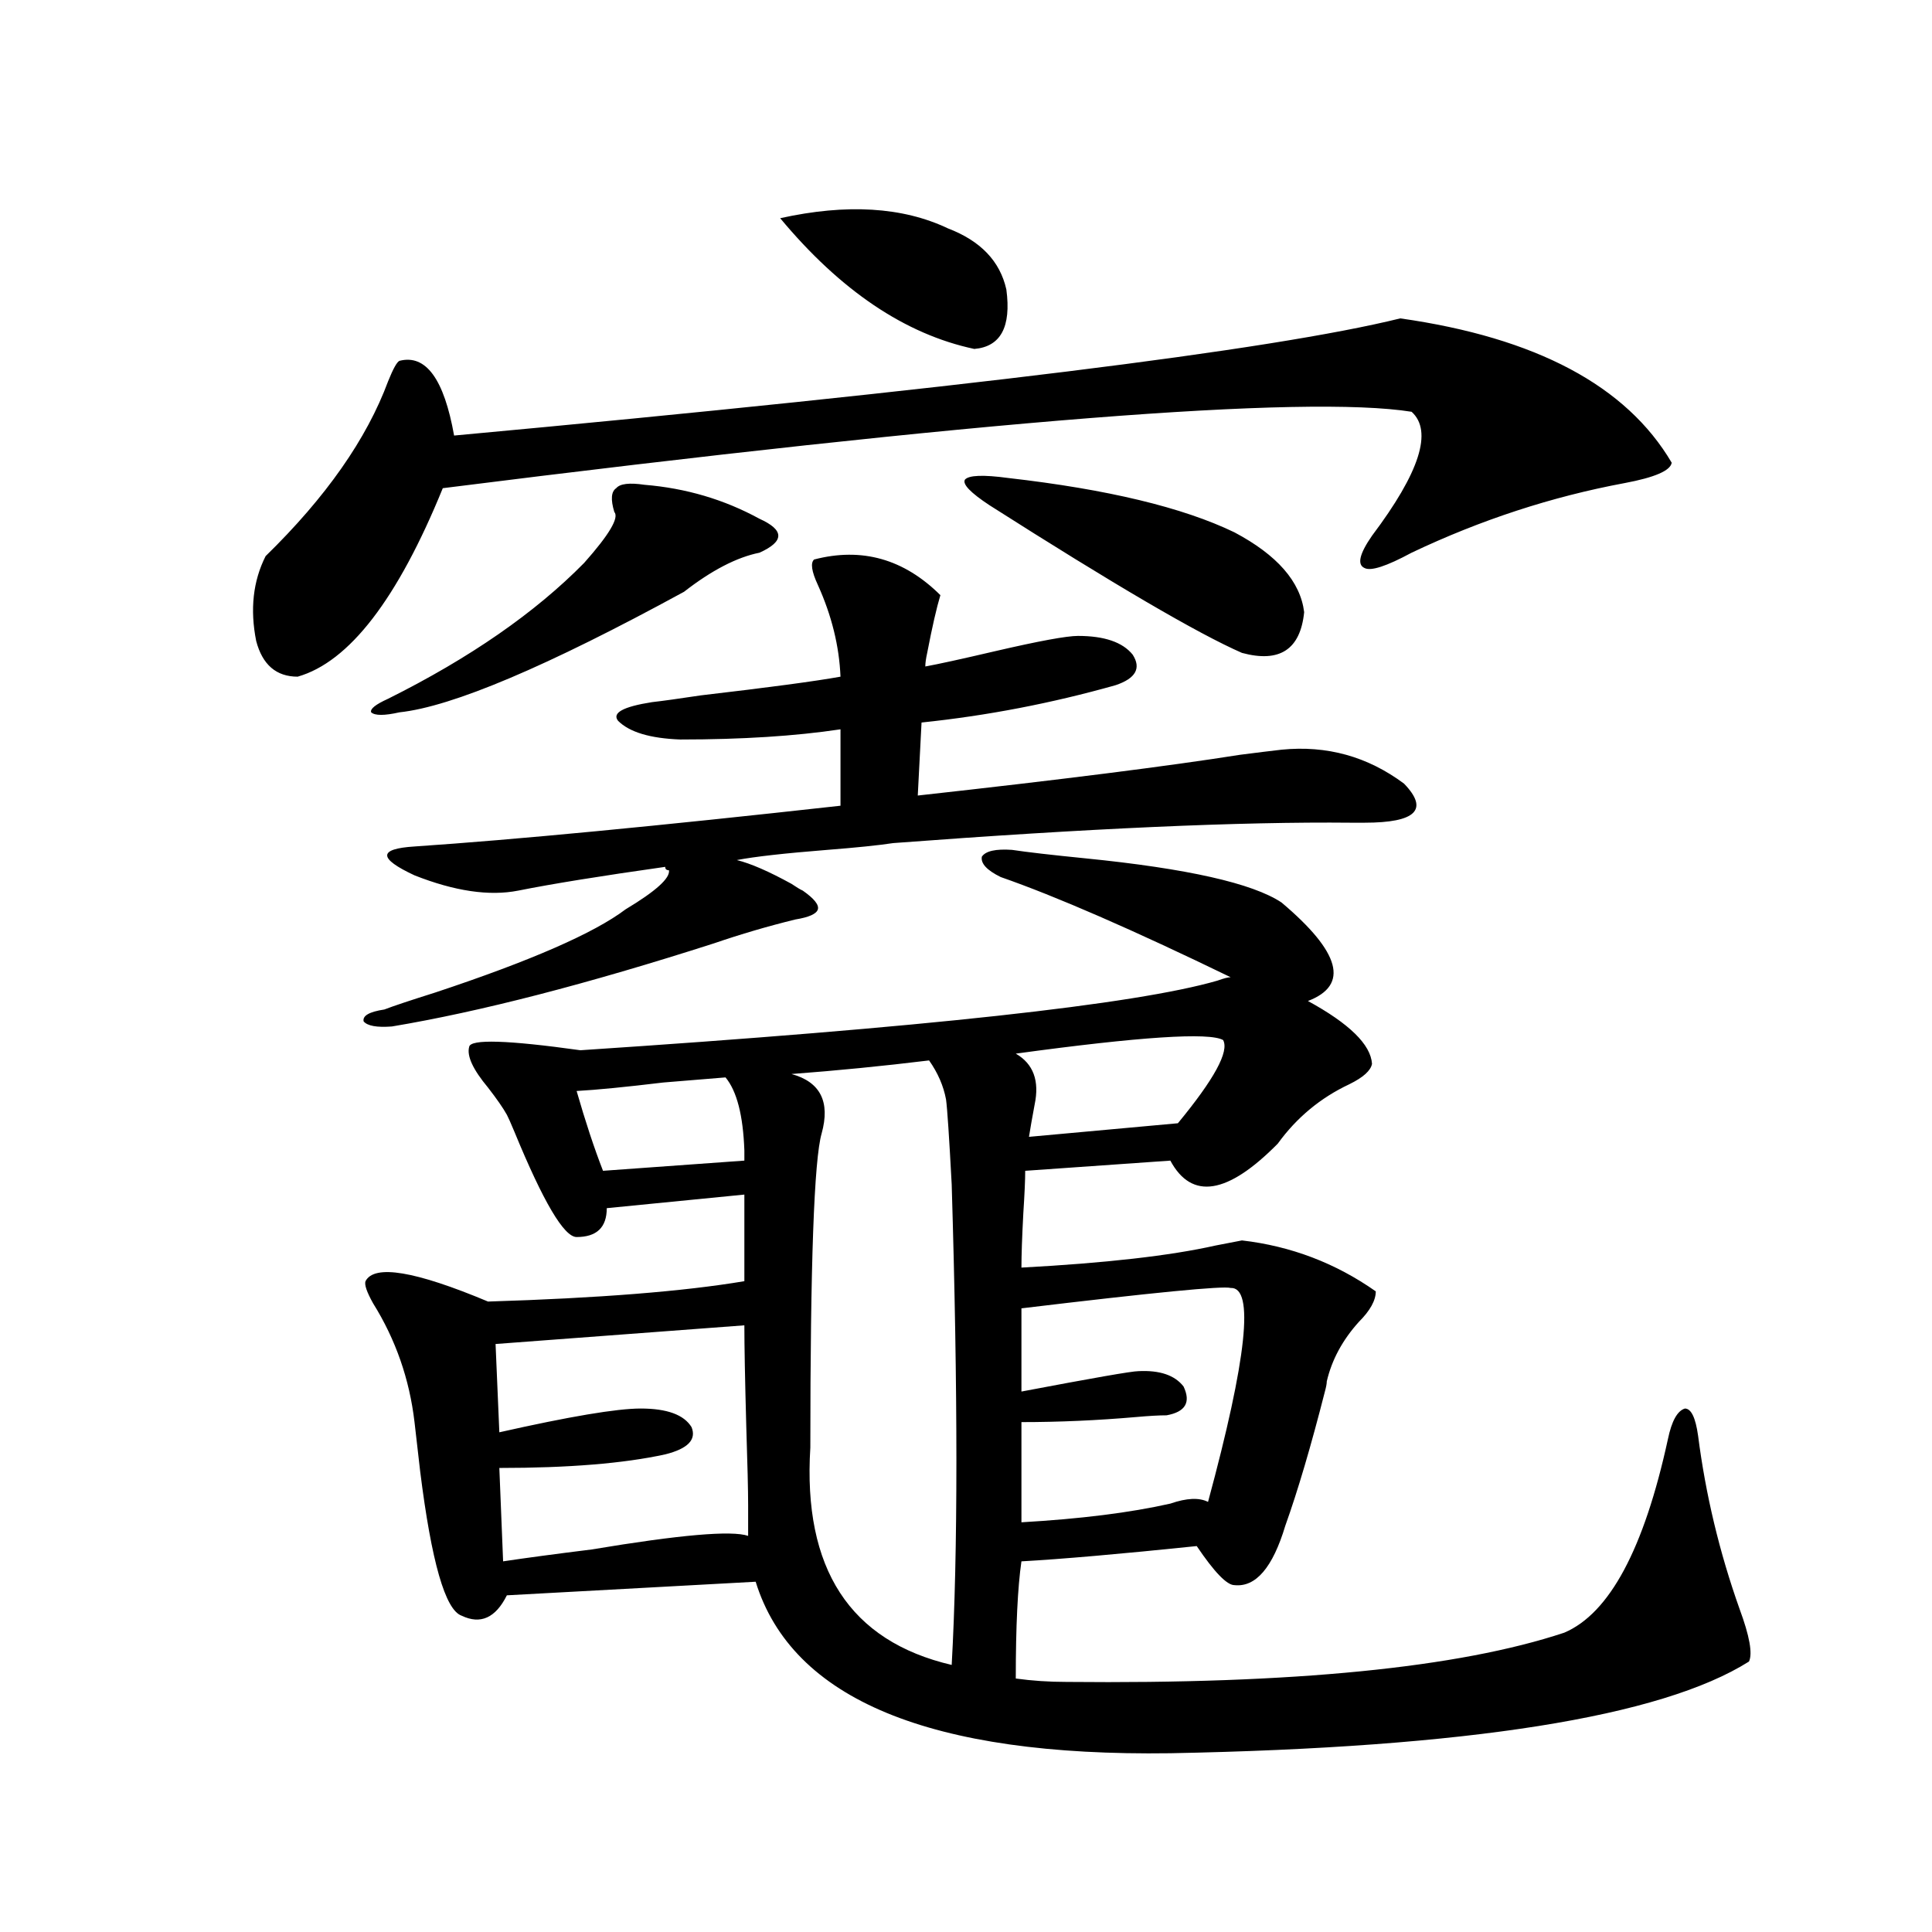
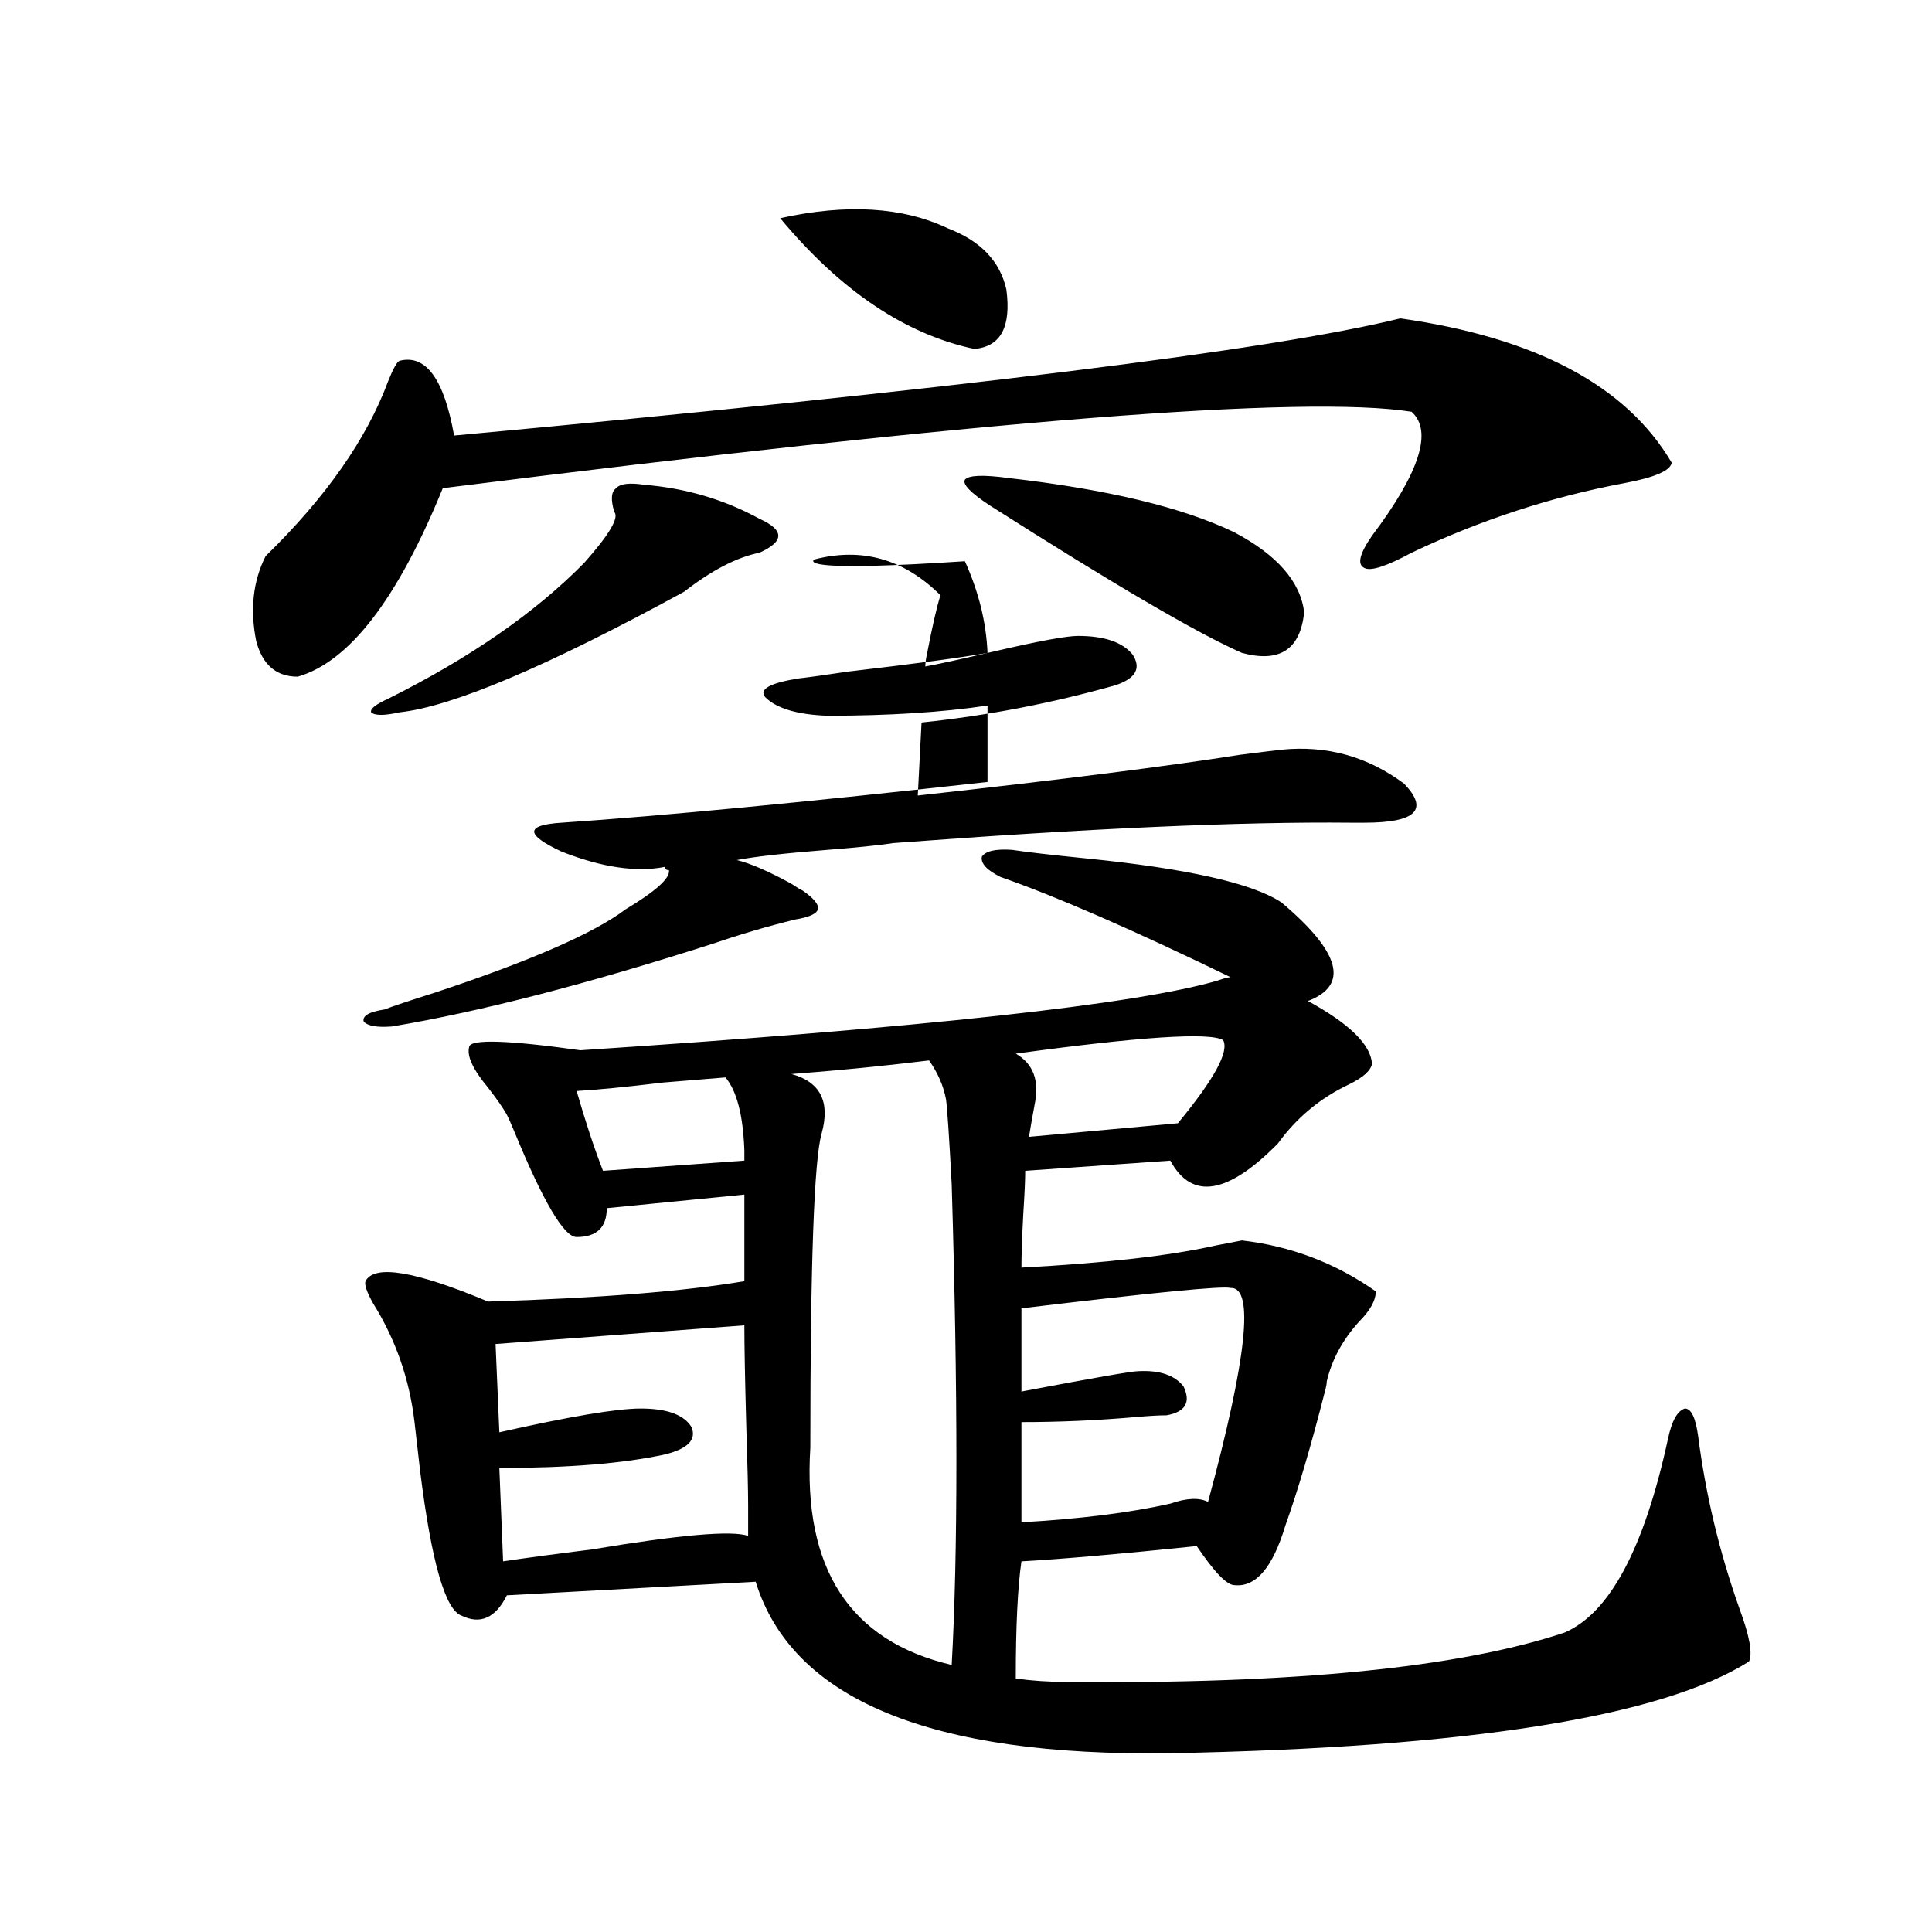
<svg xmlns="http://www.w3.org/2000/svg" version="1.1" id="图层_1" x="0px" y="0px" width="1000px" height="1000px" viewBox="0 0 1000 1000" enable-background="new 0 0 1000 1000" xml:space="preserve">
-   <path d="M724.787,164.793c70.242,9.971,117.07,34.868,140.484,74.707c-0.655,4.106-8.78,7.622-24.39,10.547  c-37.728,7.031-74.479,19.048-110.241,36.035c-13.018,7.031-21.143,9.668-24.39,7.91c-3.902-1.758-2.606-7.319,3.902-16.699  c24.71-32.808,31.539-54.189,20.487-64.16c-55.288-8.789-222.434,4.395-501.451,39.551c-23.414,57.432-48.459,89.951-75.12,97.559  c-11.066,0-18.216-6.152-21.463-18.457c-3.262-16.396-1.631-31.05,4.878-43.945c31.219-30.459,52.347-60.645,63.413-90.527  c2.592-6.44,4.543-9.956,5.854-10.547c13.658-3.516,23.079,9.38,28.292,38.672C495.189,201.419,658.447,181.204,724.787,164.793z   M421.38,289.598c24.71-6.44,46.493-0.288,65.364,18.457c-1.951,6.455-4.237,16.411-6.829,29.883  c-0.655,2.939-0.976,5.273-0.976,7.031c6.494-1.167,18.536-3.804,36.097-7.91c22.759-5.273,37.072-7.91,42.926-7.91  c13.658,0,23.079,3.228,28.292,9.668c4.543,7.031,1.616,12.305-8.78,15.82c-33.17,9.38-66.675,15.82-100.485,19.336l-1.951,37.793  c74.145-8.198,129.753-15.229,166.825-21.094c9.101-1.167,16.25-2.046,21.463-2.637c23.414-2.334,44.542,3.516,63.413,17.578  c13.003,13.486,6.174,20.215-20.487,20.215c-1.311,0-3.582,0-6.829,0c-57.239-0.576-136.262,2.939-237.067,10.547  c-7.805,1.182-19.191,2.349-34.146,3.516c-22.118,1.758-37.728,3.516-46.828,5.273c7.149,1.758,16.585,5.864,28.292,12.305  c2.592,1.758,4.543,2.939,5.854,3.516c5.854,4.106,8.445,7.334,7.805,9.668c-0.655,2.349-4.558,4.106-11.707,5.273  c-14.313,3.516-28.292,7.622-41.95,12.305c-65.699,21.094-121.308,35.459-166.825,43.066c-7.805,0.591-12.683-0.288-14.634-2.637  c-0.655-2.925,2.927-4.971,10.731-6.152c4.543-1.758,13.323-4.683,26.341-8.789c49.42-16.396,82.27-30.762,98.534-43.066  c15.609-9.365,23.079-16.108,22.438-20.215c-1.311,0-1.951-0.576-1.951-1.758c-33.17,4.697-58.535,8.789-76.096,12.305  c-14.969,2.939-32.85,0.303-53.657-7.91c-18.871-8.789-18.871-13.76,0-14.941c52.026-3.516,125.516-10.547,220.482-21.094v-39.551  c-23.414,3.516-51.065,5.273-82.925,5.273c-15.609-0.576-26.341-3.804-32.194-9.668c-3.262-4.092,2.592-7.319,17.561-9.668  c5.198-0.576,13.658-1.758,25.365-3.516c35.121-4.092,59.176-7.319,72.193-9.668c-0.655-15.82-4.558-31.641-11.707-47.461  C420.069,295.75,419.429,291.355,421.38,289.598z M523.816,439.891c7.805,1.182,20.487,2.637,38.048,4.395  c52.682,5.273,86.492,12.896,101.461,22.852c30.563,25.791,35.121,42.778,13.658,50.977c21.463,11.729,32.515,22.563,33.17,32.52  c-0.655,3.516-4.558,7.031-11.707,10.547c-14.969,7.031-27.316,17.29-37.072,30.762c-26.021,26.367-44.557,29.307-55.608,8.789  l-75.12,5.273c0,4.697-0.335,12.017-0.976,21.973c-0.655,12.305-0.976,21.685-0.976,28.125  c43.566-2.334,77.071-6.152,100.485-11.426c5.854-1.167,10.396-2.046,13.658-2.637c25.365,2.939,48.444,11.729,69.267,26.367  c0,4.697-2.927,9.971-8.78,15.82c-8.46,9.38-13.993,19.639-16.585,30.762c0,1.182-0.335,2.939-0.976,5.273  c-7.164,28.125-13.993,51.279-20.487,69.434c-6.509,21.685-15.289,31.943-26.341,30.762c-3.902,0-10.411-6.729-19.512-20.215  c-39.679,4.106-69.922,6.743-90.729,7.91c-1.951,13.486-2.927,33.688-2.927,60.645c8.445,1.168,17.226,1.758,26.341,1.758  c117.07,1.168,202.922-7.333,257.555-25.488c23.414-9.97,41.295-43.354,53.657-100.195c1.951-9.365,4.878-14.639,8.78-15.82  c3.247,0,5.519,4.697,6.829,14.063c3.902,30.474,11.052,60.356,21.463,89.648c5.198,14.063,6.829,23.141,4.878,27.246  c-45.532,28.702-145.362,44.522-299.505,47.461c-124.234,1.758-195.772-27.836-214.629-88.77l-128.777,7.031  c-5.854,11.715-13.658,15.23-23.414,10.547c-8.46-2.938-15.609-27.822-21.463-74.707c-1.311-11.123-2.286-19.624-2.927-25.488  c-2.606-22.261-9.756-42.764-21.463-61.523c-3.262-5.85-4.558-9.668-3.902-11.426c4.543-8.789,25.686-5.273,63.413,10.547  c57.225-1.758,101.461-5.273,132.68-10.547v-44.824l-71.218,7.031c0,9.971-5.213,14.941-15.609,14.941  c-6.509,0-17.24-18.154-32.194-54.492c-1.951-4.683-3.262-7.607-3.902-8.789c-1.951-3.516-5.213-8.198-9.756-14.063  c-7.805-9.365-11.066-16.396-9.756-21.094c0.641-4.092,19.832-3.516,57.56,1.758c177.557-11.714,287.463-23.73,329.748-36.035  c3.247-1.167,5.519-1.758,6.829-1.758c-50.73-24.609-90.409-41.885-119.021-51.855c-7.164-3.516-10.411-7.031-9.756-10.547  C510.158,440.481,515.356,439.314,523.816,439.891z M333.577,250.926c21.463,1.758,41.295,7.622,59.511,17.578  c6.494,2.939,9.756,5.864,9.756,8.789c0,2.939-3.262,5.864-9.756,8.789c-11.707,2.349-24.725,9.092-39.023,20.215  c-70.897,38.672-119.997,59.478-147.313,62.402c-7.805,1.758-12.683,1.758-14.634,0c-0.655-1.758,2.271-4.092,8.78-7.031  c42.271-21.094,76.096-44.521,101.461-70.313c13.003-14.639,18.201-23.428,15.609-26.367c-1.951-6.44-1.631-10.547,0.976-12.305  C320.895,250.35,325.772,249.759,333.577,250.926z M260.408,808.152c11.707-1.758,26.981-3.804,45.853-6.152  c45.518-7.607,72.514-9.956,80.974-7.031v-15.82c0-7.607-0.335-21.382-0.976-41.309c-0.655-24.019-0.976-41.309-0.976-51.855  l-128.777,9.668l1.951,45.703c36.417-8.198,60.807-12.305,73.169-12.305c13.658,0,22.438,3.228,26.341,9.668  c2.592,6.455-1.951,11.138-13.658,14.063c-21.463,4.697-50.09,7.031-85.852,7.031L260.408,808.152z M298.456,564.695  c4.543,15.82,9.101,29.595,13.658,41.309l73.169-5.273v-5.273c-0.655-18.154-3.902-30.762-9.756-37.793  c-7.164,0.591-17.896,1.47-32.194,2.637C323.821,562.649,308.853,564.119,298.456,564.695z M403.819,112.938  c34.466-7.607,63.413-5.85,86.827,5.273c16.905,6.455,26.981,17.002,30.243,31.641c2.592,19.336-2.927,29.595-16.585,30.762  C468.528,173.006,435.038,150.442,403.819,112.938z M480.891,548.875c-24.069,2.939-47.804,5.273-71.218,7.031  c14.954,4.106,20.152,14.365,15.609,30.762c-3.902,13.486-5.854,67.676-5.854,162.598c-3.902,62.705,20.487,100.195,73.169,112.5  c3.247-58.008,3.247-140.913,0-248.73c-1.311-24.609-2.286-39.248-2.927-43.945C488.36,562.059,485.434,555.33,480.891,548.875z   M512.109,261.473c-9.756-6.44-13.993-10.835-12.683-13.184c1.951-2.334,9.421-2.637,22.438-0.879  c51.371,5.864,90.395,15.244,117.07,28.125c22.104,11.729,34.146,25.488,36.097,41.309c-1.951,19.336-12.683,26.367-32.194,21.094  C620.064,327.981,576.498,302.493,512.109,261.473z M633.082,538.328c-7.164-4.092-42.926-1.758-107.314,7.031  c9.101,5.273,12.348,14.063,9.756,26.367c-1.311,7.031-2.286,12.607-2.927,16.699l77.071-7.031  C628.524,558.543,636.329,544.192,633.082,538.328z M636.984,666.648c-3.902-1.167-39.999,2.349-108.29,10.547v43.066  c37.072-7.031,57.225-10.547,60.486-10.547c11.052-0.576,18.856,2.061,23.414,7.91c3.902,8.213,0.976,13.184-8.78,14.941  c-3.902,0-9.115,0.303-15.609,0.879c-20.167,1.758-39.999,2.637-59.511,2.637v51.855c30.563-1.758,56.249-4.971,77.071-9.668  c8.445-2.925,14.954-3.213,19.512-0.879C645.43,702.986,649.332,666.072,636.984,666.648z" />
+   <path d="M724.787,164.793c70.242,9.971,117.07,34.868,140.484,74.707c-0.655,4.106-8.78,7.622-24.39,10.547  c-37.728,7.031-74.479,19.048-110.241,36.035c-13.018,7.031-21.143,9.668-24.39,7.91c-3.902-1.758-2.606-7.319,3.902-16.699  c24.71-32.808,31.539-54.189,20.487-64.16c-55.288-8.789-222.434,4.395-501.451,39.551c-23.414,57.432-48.459,89.951-75.12,97.559  c-11.066,0-18.216-6.152-21.463-18.457c-3.262-16.396-1.631-31.05,4.878-43.945c31.219-30.459,52.347-60.645,63.413-90.527  c2.592-6.44,4.543-9.956,5.854-10.547c13.658-3.516,23.079,9.38,28.292,38.672C495.189,201.419,658.447,181.204,724.787,164.793z   M421.38,289.598c24.71-6.44,46.493-0.288,65.364,18.457c-1.951,6.455-4.237,16.411-6.829,29.883  c-0.655,2.939-0.976,5.273-0.976,7.031c6.494-1.167,18.536-3.804,36.097-7.91c22.759-5.273,37.072-7.91,42.926-7.91  c13.658,0,23.079,3.228,28.292,9.668c4.543,7.031,1.616,12.305-8.78,15.82c-33.17,9.38-66.675,15.82-100.485,19.336l-1.951,37.793  c74.145-8.198,129.753-15.229,166.825-21.094c9.101-1.167,16.25-2.046,21.463-2.637c23.414-2.334,44.542,3.516,63.413,17.578  c13.003,13.486,6.174,20.215-20.487,20.215c-1.311,0-3.582,0-6.829,0c-57.239-0.576-136.262,2.939-237.067,10.547  c-7.805,1.182-19.191,2.349-34.146,3.516c-22.118,1.758-37.728,3.516-46.828,5.273c7.149,1.758,16.585,5.864,28.292,12.305  c2.592,1.758,4.543,2.939,5.854,3.516c5.854,4.106,8.445,7.334,7.805,9.668c-0.655,2.349-4.558,4.106-11.707,5.273  c-14.313,3.516-28.292,7.622-41.95,12.305c-65.699,21.094-121.308,35.459-166.825,43.066c-7.805,0.591-12.683-0.288-14.634-2.637  c-0.655-2.925,2.927-4.971,10.731-6.152c4.543-1.758,13.323-4.683,26.341-8.789c49.42-16.396,82.27-30.762,98.534-43.066  c15.609-9.365,23.079-16.108,22.438-20.215c-1.311,0-1.951-0.576-1.951-1.758c-14.969,2.939-32.85,0.303-53.657-7.91c-18.871-8.789-18.871-13.76,0-14.941c52.026-3.516,125.516-10.547,220.482-21.094v-39.551  c-23.414,3.516-51.065,5.273-82.925,5.273c-15.609-0.576-26.341-3.804-32.194-9.668c-3.262-4.092,2.592-7.319,17.561-9.668  c5.198-0.576,13.658-1.758,25.365-3.516c35.121-4.092,59.176-7.319,72.193-9.668c-0.655-15.82-4.558-31.641-11.707-47.461  C420.069,295.75,419.429,291.355,421.38,289.598z M523.816,439.891c7.805,1.182,20.487,2.637,38.048,4.395  c52.682,5.273,86.492,12.896,101.461,22.852c30.563,25.791,35.121,42.778,13.658,50.977c21.463,11.729,32.515,22.563,33.17,32.52  c-0.655,3.516-4.558,7.031-11.707,10.547c-14.969,7.031-27.316,17.29-37.072,30.762c-26.021,26.367-44.557,29.307-55.608,8.789  l-75.12,5.273c0,4.697-0.335,12.017-0.976,21.973c-0.655,12.305-0.976,21.685-0.976,28.125  c43.566-2.334,77.071-6.152,100.485-11.426c5.854-1.167,10.396-2.046,13.658-2.637c25.365,2.939,48.444,11.729,69.267,26.367  c0,4.697-2.927,9.971-8.78,15.82c-8.46,9.38-13.993,19.639-16.585,30.762c0,1.182-0.335,2.939-0.976,5.273  c-7.164,28.125-13.993,51.279-20.487,69.434c-6.509,21.685-15.289,31.943-26.341,30.762c-3.902,0-10.411-6.729-19.512-20.215  c-39.679,4.106-69.922,6.743-90.729,7.91c-1.951,13.486-2.927,33.688-2.927,60.645c8.445,1.168,17.226,1.758,26.341,1.758  c117.07,1.168,202.922-7.333,257.555-25.488c23.414-9.97,41.295-43.354,53.657-100.195c1.951-9.365,4.878-14.639,8.78-15.82  c3.247,0,5.519,4.697,6.829,14.063c3.902,30.474,11.052,60.356,21.463,89.648c5.198,14.063,6.829,23.141,4.878,27.246  c-45.532,28.702-145.362,44.522-299.505,47.461c-124.234,1.758-195.772-27.836-214.629-88.77l-128.777,7.031  c-5.854,11.715-13.658,15.23-23.414,10.547c-8.46-2.938-15.609-27.822-21.463-74.707c-1.311-11.123-2.286-19.624-2.927-25.488  c-2.606-22.261-9.756-42.764-21.463-61.523c-3.262-5.85-4.558-9.668-3.902-11.426c4.543-8.789,25.686-5.273,63.413,10.547  c57.225-1.758,101.461-5.273,132.68-10.547v-44.824l-71.218,7.031c0,9.971-5.213,14.941-15.609,14.941  c-6.509,0-17.24-18.154-32.194-54.492c-1.951-4.683-3.262-7.607-3.902-8.789c-1.951-3.516-5.213-8.198-9.756-14.063  c-7.805-9.365-11.066-16.396-9.756-21.094c0.641-4.092,19.832-3.516,57.56,1.758c177.557-11.714,287.463-23.73,329.748-36.035  c3.247-1.167,5.519-1.758,6.829-1.758c-50.73-24.609-90.409-41.885-119.021-51.855c-7.164-3.516-10.411-7.031-9.756-10.547  C510.158,440.481,515.356,439.314,523.816,439.891z M333.577,250.926c21.463,1.758,41.295,7.622,59.511,17.578  c6.494,2.939,9.756,5.864,9.756,8.789c0,2.939-3.262,5.864-9.756,8.789c-11.707,2.349-24.725,9.092-39.023,20.215  c-70.897,38.672-119.997,59.478-147.313,62.402c-7.805,1.758-12.683,1.758-14.634,0c-0.655-1.758,2.271-4.092,8.78-7.031  c42.271-21.094,76.096-44.521,101.461-70.313c13.003-14.639,18.201-23.428,15.609-26.367c-1.951-6.44-1.631-10.547,0.976-12.305  C320.895,250.35,325.772,249.759,333.577,250.926z M260.408,808.152c11.707-1.758,26.981-3.804,45.853-6.152  c45.518-7.607,72.514-9.956,80.974-7.031v-15.82c0-7.607-0.335-21.382-0.976-41.309c-0.655-24.019-0.976-41.309-0.976-51.855  l-128.777,9.668l1.951,45.703c36.417-8.198,60.807-12.305,73.169-12.305c13.658,0,22.438,3.228,26.341,9.668  c2.592,6.455-1.951,11.138-13.658,14.063c-21.463,4.697-50.09,7.031-85.852,7.031L260.408,808.152z M298.456,564.695  c4.543,15.82,9.101,29.595,13.658,41.309l73.169-5.273v-5.273c-0.655-18.154-3.902-30.762-9.756-37.793  c-7.164,0.591-17.896,1.47-32.194,2.637C323.821,562.649,308.853,564.119,298.456,564.695z M403.819,112.938  c34.466-7.607,63.413-5.85,86.827,5.273c16.905,6.455,26.981,17.002,30.243,31.641c2.592,19.336-2.927,29.595-16.585,30.762  C468.528,173.006,435.038,150.442,403.819,112.938z M480.891,548.875c-24.069,2.939-47.804,5.273-71.218,7.031  c14.954,4.106,20.152,14.365,15.609,30.762c-3.902,13.486-5.854,67.676-5.854,162.598c-3.902,62.705,20.487,100.195,73.169,112.5  c3.247-58.008,3.247-140.913,0-248.73c-1.311-24.609-2.286-39.248-2.927-43.945C488.36,562.059,485.434,555.33,480.891,548.875z   M512.109,261.473c-9.756-6.44-13.993-10.835-12.683-13.184c1.951-2.334,9.421-2.637,22.438-0.879  c51.371,5.864,90.395,15.244,117.07,28.125c22.104,11.729,34.146,25.488,36.097,41.309c-1.951,19.336-12.683,26.367-32.194,21.094  C620.064,327.981,576.498,302.493,512.109,261.473z M633.082,538.328c-7.164-4.092-42.926-1.758-107.314,7.031  c9.101,5.273,12.348,14.063,9.756,26.367c-1.311,7.031-2.286,12.607-2.927,16.699l77.071-7.031  C628.524,558.543,636.329,544.192,633.082,538.328z M636.984,666.648c-3.902-1.167-39.999,2.349-108.29,10.547v43.066  c37.072-7.031,57.225-10.547,60.486-10.547c11.052-0.576,18.856,2.061,23.414,7.91c3.902,8.213,0.976,13.184-8.78,14.941  c-3.902,0-9.115,0.303-15.609,0.879c-20.167,1.758-39.999,2.637-59.511,2.637v51.855c30.563-1.758,56.249-4.971,77.071-9.668  c8.445-2.925,14.954-3.213,19.512-0.879C645.43,702.986,649.332,666.072,636.984,666.648z" />
</svg>